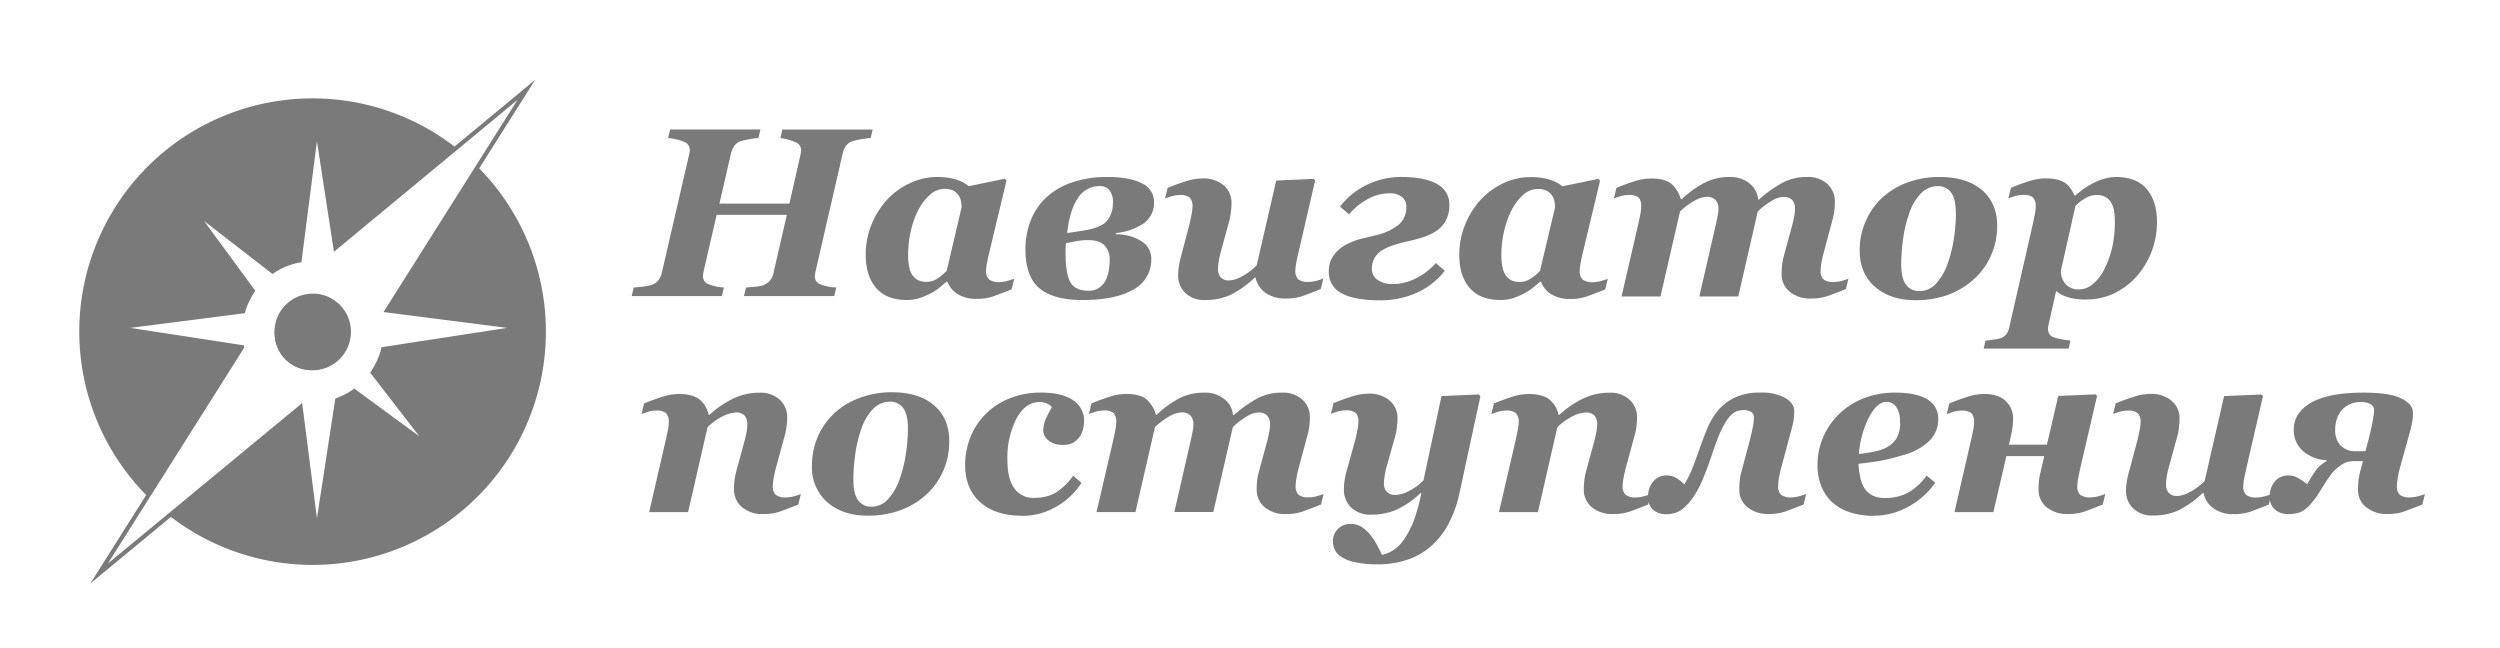
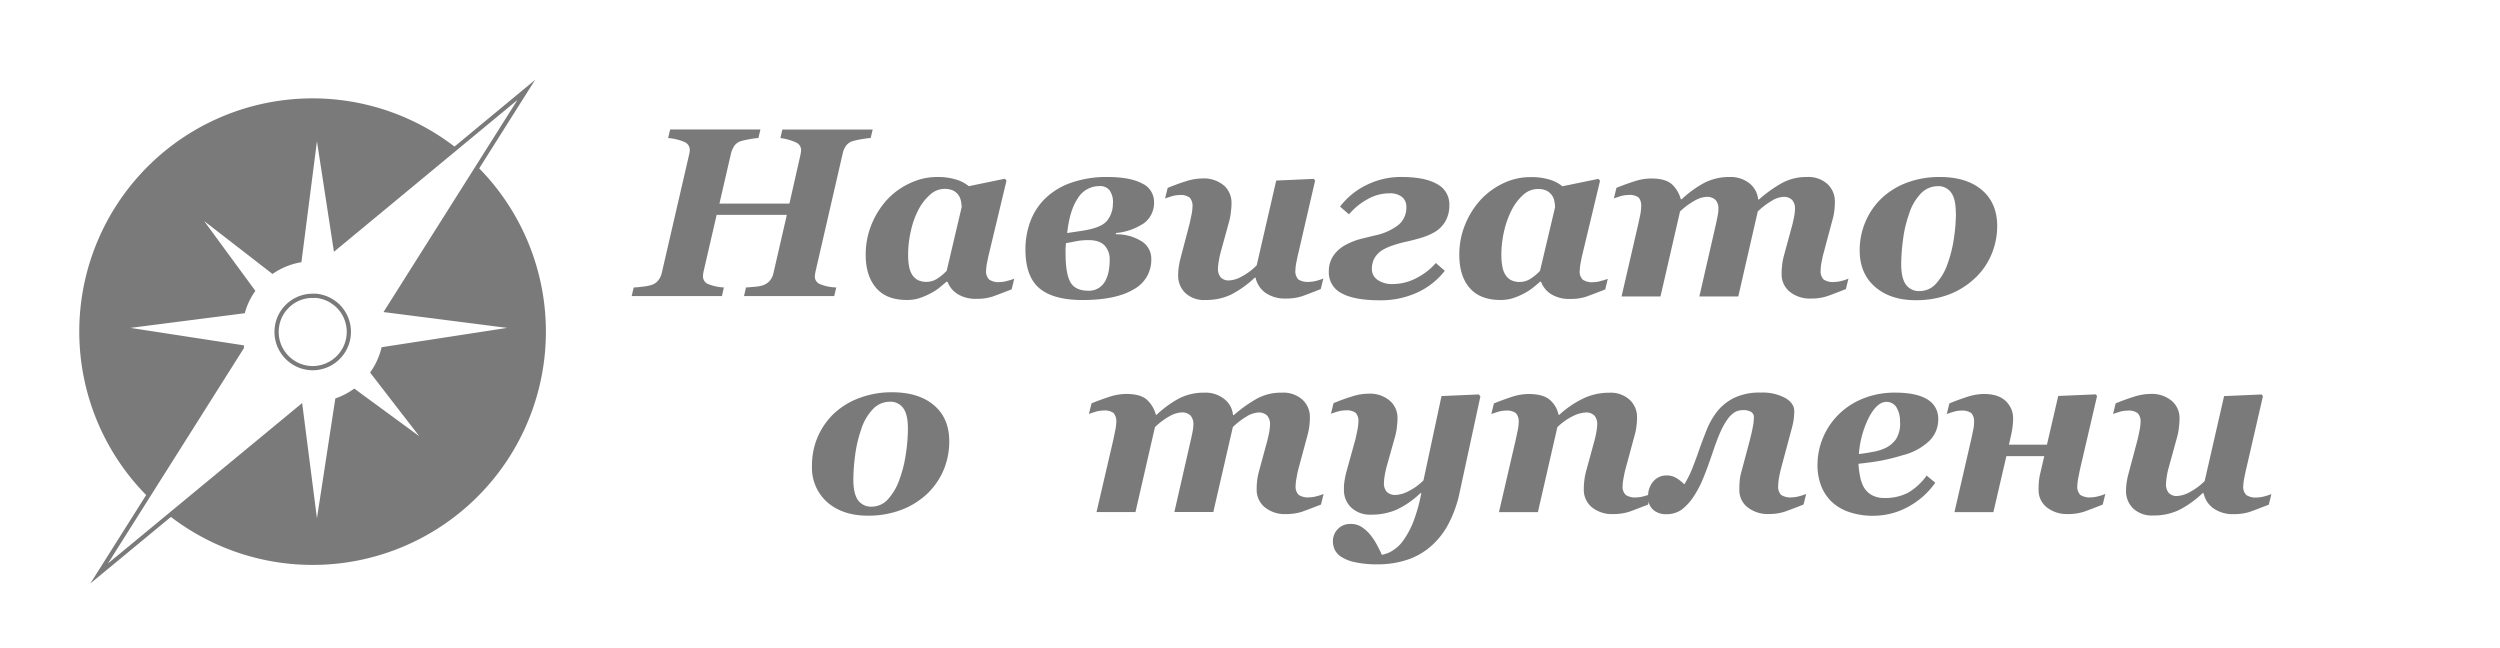
<svg xmlns="http://www.w3.org/2000/svg" id="Слой_1" data-name="Слой 1" viewBox="0 0 706.21 183.11">
  <defs>
    <style>.cls-1{fill:#7a7a7a;}.cls-2{fill:none;stroke:#7a7a7a;stroke-miterlimit:10;stroke-width:1.19px;}</style>
  </defs>
  <path class="cls-1" d="M246.52,36.6,245.94,39c-.68,0-1.54.16-2.58.32a22.36,22.36,0,0,0-2.37.51,3.68,3.68,0,0,0-2,1.35,5.7,5.7,0,0,0-.9,2l-7.6,33c-.09.38-.16.73-.21,1.06a6.27,6.27,0,0,0-.1.75,2.32,2.32,0,0,0,1.3,2.21,13.09,13.09,0,0,0,4.75,1l-.57,2.43H210.17l.56-2.43c.57,0,1.38-.11,2.46-.19a9.48,9.48,0,0,0,2.28-.4,4.58,4.58,0,0,0,2-1.33,4.83,4.83,0,0,0,1-2.06l3.8-16.52H202.44l-3.56,15.43c-.09.38-.16.73-.22,1.06a5.16,5.16,0,0,0-.07.75,2.35,2.35,0,0,0,1.21,2.2,13.64,13.64,0,0,0,4.69,1.06l-.56,2.43H178.44l.57-2.43c.56,0,1.37-.08,2.48-.22a12.63,12.63,0,0,0,2.44-.45,4,4,0,0,0,2-1.31,5.23,5.23,0,0,0,1-2.07l7.61-32.95c.13-.47.19-.85.25-1.17s.06-.53.06-.69a2.41,2.41,0,0,0-1.41-2.19A14.63,14.63,0,0,0,188.73,39l.58-2.43h25.5L214.24,39c-.67,0-1.53.16-2.5.32s-1.77.35-2.31.51a3.61,3.61,0,0,0-2,1.37,7.31,7.31,0,0,0-.9,2l-3.3,14.31H223l3-13.25c.11-.47.17-.85.23-1.17a4.4,4.4,0,0,0,.07-.69A2.34,2.34,0,0,0,225,40.31,15.13,15.13,0,0,0,220.45,39L221,36.6Z" />
  <path class="cls-1" d="M267.64,79.58h-.26c-.78.67-1.51,1.28-2.2,1.84a16.28,16.28,0,0,1-2.66,1.63,18,18,0,0,1-2.93,1.21,11.42,11.42,0,0,1-3.41.48c-3.87,0-6.76-1.14-8.7-3.42S244.55,76,244.55,72a22.41,22.41,0,0,1,1.62-8.53,23.51,23.51,0,0,1,4.36-7A20.51,20.51,0,0,1,257,51.77,17.75,17.75,0,0,1,264.75,50a17.47,17.47,0,0,1,5.24.69,10.39,10.39,0,0,1,3.68,1.9l10.18-2.1.47.54-4.89,20.41c-.18.7-.36,1.55-.56,2.58a13.86,13.86,0,0,0-.31,2.35,3.2,3.2,0,0,0,.87,2.6,4.67,4.67,0,0,0,3,.71,7.92,7.92,0,0,0,2.23-.37,14.08,14.08,0,0,0,1.85-.58l-.73,3q-3.28,1.29-5.26,2a13.63,13.63,0,0,1-4.56.68,9.74,9.74,0,0,1-5.47-1.35,7.1,7.1,0,0,1-2.84-3.47m4-21.06a9.28,9.28,0,0,0-.2-1.73,4.18,4.18,0,0,0-.71-1.69,3.89,3.89,0,0,0-1.55-1.31,5.62,5.62,0,0,0-2.38-.44,6,6,0,0,0-4,1.57,14.52,14.52,0,0,0-3.3,4.2,23.71,23.71,0,0,0-2.18,6,30.39,30.39,0,0,0-.8,7,18.13,18.13,0,0,0,.25,3,7,7,0,0,0,.81,2.35,4.46,4.46,0,0,0,1.61,1.59,5.43,5.43,0,0,0,2.55.55,5.56,5.56,0,0,0,3-.9,13.75,13.75,0,0,0,2.68-2.24Z" />
  <path class="cls-1" d="M326,57a7.17,7.17,0,0,1-2.78,6,16.91,16.91,0,0,1-8,2.83l0,.35a13.33,13.33,0,0,1,7.08,1.87,5.77,5.77,0,0,1,2.92,5.18,9.42,9.42,0,0,1-5,8.52c-3.34,2-8.16,3-14.45,3q-8.13,0-12.1-3.27c-2.66-2.21-4-5.87-4-11A22.7,22.7,0,0,1,291,62.7a17.76,17.76,0,0,1,4.19-6.57,19.82,19.82,0,0,1,7.25-4.46A30.13,30.13,0,0,1,312.88,50c4.21,0,7.44.6,9.72,1.81A5.71,5.71,0,0,1,326,57m-13.7,22.22a10.14,10.14,0,0,0,.93-2.87,18,18,0,0,0,.24-2.94,5.81,5.81,0,0,0-1.38-4c-.93-1-2.43-1.58-4.54-1.58a18.75,18.75,0,0,0-3.57.31c-1,.22-2,.4-2.88.55,0,.4-.06.87-.09,1.4s0,1.06,0,1.57c0,3.69.44,6.38,1.33,8s2.59,2.46,5.08,2.46a5.15,5.15,0,0,0,3.07-.84,5.68,5.68,0,0,0,1.84-2.1m2.07-21.79a5.85,5.85,0,0,0-.94-3.6,3.34,3.34,0,0,0-2.82-1.22,7.1,7.1,0,0,0-6.18,3.45c-1.56,2.31-2.54,5.58-3,9.81l4.5-.68c3.41-.54,5.66-1.45,6.75-2.78a7.58,7.58,0,0,0,1.66-5" />
  <path class="cls-1" d="M354.68,78.43h-.23a29.14,29.14,0,0,1-6.65,4.77,16.31,16.31,0,0,1-7.3,1.54,7.6,7.6,0,0,1-5.69-2,6.72,6.72,0,0,1-2-4.93,16.75,16.75,0,0,1,.13-2.09,22.82,22.82,0,0,1,.6-3L336,63.36c.15-.63.33-1.47.55-2.55a13.57,13.57,0,0,0,.31-2.38,3.51,3.51,0,0,0-.75-2.57,4.12,4.12,0,0,0-2.9-.76,7.59,7.59,0,0,0-2.18.33c-.74.24-1.39.44-1.92.64l.74-3c1.79-.72,3.5-1.36,5.14-1.86a15.41,15.41,0,0,1,4.65-.8,8.77,8.77,0,0,1,6.11,2,6.45,6.45,0,0,1,2.13,4.91c0,.41,0,1.13-.14,2.21a15.88,15.88,0,0,1-.52,3l-2.43,8.84a22.78,22.78,0,0,0-.52,2.52,14.43,14.43,0,0,0-.22,1.94,3.85,3.85,0,0,0,.74,2.47,3.07,3.07,0,0,0,2.53.91,8,8,0,0,0,3.44-1.1A16.87,16.87,0,0,0,355,74.94L360.51,51l10.6-.47.39.47-4.71,20.4c-.17.66-.34,1.49-.56,2.56a14.17,14.17,0,0,0-.3,2.36,3.34,3.34,0,0,0,.83,2.62,4.88,4.88,0,0,0,3,.69,9.61,9.61,0,0,0,2.25-.34,12.12,12.12,0,0,0,1.81-.63l-.73,3c-2.18.88-3.93,1.54-5.24,2a14,14,0,0,1-4.55.67,9.57,9.57,0,0,1-5.85-1.63,7,7,0,0,1-2.76-4.24" />
  <path class="cls-1" d="M409.41,57.9a8.87,8.87,0,0,1-1.13,4.65,8.57,8.57,0,0,1-3,3,18.41,18.41,0,0,1-4.1,1.71c-1.5.43-3,.82-4.54,1.15a33.89,33.89,0,0,0-3.43,1,14.72,14.72,0,0,0-2.94,1.37,6.87,6.87,0,0,0-2,2.13,6.29,6.29,0,0,0-.74,3.16,3.63,3.63,0,0,0,1.63,3,7,7,0,0,0,4.12,1.17,14.45,14.45,0,0,0,6.91-1.73,18,18,0,0,0,5.41-4.21l2.53,2.2a20.88,20.88,0,0,1-7.83,6.16,24.72,24.72,0,0,1-10.5,2.17q-7.23,0-10.83-2a6.54,6.54,0,0,1-3.6-6.1,7.84,7.84,0,0,1,1.27-4.47,9.82,9.82,0,0,1,3.59-3.14,19,19,0,0,1,4.26-1.66c1.49-.35,2.87-.71,4.13-1a15.93,15.93,0,0,0,6.51-3,6.34,6.34,0,0,0,2.14-5A3.46,3.46,0,0,0,396,55.61a5.36,5.36,0,0,0-3.51-1,12.51,12.51,0,0,0-6.34,1.75,18.52,18.52,0,0,0-5.08,4.19l-2.53-2.19A20.82,20.82,0,0,1,386,52.27a21.8,21.8,0,0,1,9.8-2.28c4.46,0,7.86.67,10.15,2a6.45,6.45,0,0,1,3.47,5.9" />
  <path class="cls-1" d="M435.33,79.58h-.28c-.77.67-1.5,1.28-2.21,1.84a16,16,0,0,1-2.64,1.63,17.68,17.68,0,0,1-2.93,1.21,11.47,11.47,0,0,1-3.41.48q-5.78,0-8.72-3.42c-1.95-2.25-2.91-5.37-2.91-9.29a22.41,22.41,0,0,1,1.62-8.53,23.68,23.68,0,0,1,4.35-7,21,21,0,0,1,6.45-4.73,17.78,17.78,0,0,1,7.8-1.74,17.51,17.51,0,0,1,5.22.69,10.22,10.22,0,0,1,3.68,1.9l10.18-2.1.46.54L447.1,71.47c-.18.7-.37,1.55-.55,2.58a13.61,13.61,0,0,0-.3,2.35,3.2,3.2,0,0,0,.85,2.6,4.7,4.7,0,0,0,3,.71,7.82,7.82,0,0,0,2.23-.37,14.62,14.62,0,0,0,1.85-.58l-.73,3q-3.29,1.29-5.25,2a13.67,13.67,0,0,1-4.58.68,9.7,9.7,0,0,1-5.46-1.35,7,7,0,0,1-2.83-3.47m3.95-21.06a8.5,8.5,0,0,0-.2-1.73,3.92,3.92,0,0,0-.71-1.69,4,4,0,0,0-1.56-1.31,5.56,5.56,0,0,0-2.38-.44,6.14,6.14,0,0,0-4.06,1.57,14.78,14.78,0,0,0-3.26,4.2,25.78,25.78,0,0,0-2.2,6,30.39,30.39,0,0,0-.8,7,17.1,17.1,0,0,0,.26,3,6.78,6.78,0,0,0,.81,2.35,4.38,4.38,0,0,0,1.61,1.59,5.39,5.39,0,0,0,2.54.55,5.59,5.59,0,0,0,3-.9,13.57,13.57,0,0,0,2.7-2.24Z" />
  <path class="cls-1" d="M522.17,78.65l-.73,3c-2.18.88-3.94,1.54-5.24,2a13.93,13.93,0,0,1-4.56.68,9,9,0,0,1-6.17-2,6.29,6.29,0,0,1-2.19-4.9c0-.54,0-1.22.1-2.05a16.58,16.58,0,0,1,.53-3.1l2.41-8.83c.23-1,.43-1.83.55-2.59a12.65,12.65,0,0,0,.19-1.87,3.63,3.63,0,0,0-.8-2.49,3.29,3.29,0,0,0-2.58-.88,6.81,6.81,0,0,0-3.21,1.12,20.82,20.82,0,0,0-3.93,3l-5.5,24h-11l4.65-20.27c.24-1.1.43-2,.55-2.68a10.62,10.62,0,0,0,.19-1.8,3.63,3.63,0,0,0-.8-2.49,3.35,3.35,0,0,0-2.63-.88,7.4,7.4,0,0,0-2.85.82,19.67,19.67,0,0,0-4.57,3.31l-5.52,24h-11l4.72-20.43c.13-.62.31-1.44.52-2.46a11.81,11.81,0,0,0,.3-2.46,3.61,3.61,0,0,0-.71-2.61,4.34,4.34,0,0,0-2.91-.71,8.13,8.13,0,0,0-2.18.33c-.73.22-1.36.44-1.9.65l.72-3q2.7-1.09,5.17-1.87a15.27,15.27,0,0,1,4.64-.77c2.71,0,4.64.55,5.85,1.63a8.88,8.88,0,0,1,2.52,4.23h.26a29.88,29.88,0,0,1,6.4-4.64A15.42,15.42,0,0,1,488.61,50a8.5,8.5,0,0,1,5.61,1.81,6.53,6.53,0,0,1,2.43,4.54h.24a36.39,36.39,0,0,1,6.61-4.71A14.33,14.33,0,0,1,510.45,50a8,8,0,0,1,5.79,2A6.65,6.65,0,0,1,518.32,57c0,.5,0,1.21-.11,2.13a15.38,15.38,0,0,1-.56,2.95l-2.49,9.33c-.22.77-.42,1.66-.6,2.65a12.62,12.62,0,0,0-.25,2.28,3.31,3.31,0,0,0,.84,2.62,4.76,4.76,0,0,0,3,.69,9.19,9.19,0,0,0,2.26-.34,13,13,0,0,0,1.81-.63" />
  <path class="cls-1" d="M564.17,63.84a20.41,20.41,0,0,1-1.6,8A19.28,19.28,0,0,1,558,78.48a22.17,22.17,0,0,1-7.37,4.68,26.12,26.12,0,0,1-9.54,1.64q-7.05,0-11.41-3.76c-2.91-2.52-4.35-6-4.35-10.3A20.44,20.44,0,0,1,527,62.55a19.87,19.87,0,0,1,4.6-6.61,21.29,21.29,0,0,1,7.18-4.38A26.08,26.08,0,0,1,548,50q7.5,0,11.84,3.66c2.88,2.45,4.34,5.86,4.34,10.22m-11.7-3.75c0-2.6-.42-4.5-1.3-5.71a4.41,4.41,0,0,0-3.82-1.83,6.64,6.64,0,0,0-4.68,2,14.73,14.73,0,0,0-3.45,6,33.81,33.81,0,0,0-1.66,7.13,54.42,54.42,0,0,0-.51,6.86c0,2.67.45,4.62,1.34,5.82a4.44,4.44,0,0,0,3.85,1.82A6.13,6.13,0,0,0,547,80a16,16,0,0,0,3.16-5.48,36.07,36.07,0,0,0,1.77-7.06,49.41,49.41,0,0,0,.59-7.36" />
-   <path class="cls-1" d="M609.31,62.75a23,23,0,0,1-1.58,8.47,22.35,22.35,0,0,1-4.29,7,20.71,20.71,0,0,1-6.35,4.71,18,18,0,0,1-7.77,1.67,17.07,17.07,0,0,1-5.13-.63,10.06,10.06,0,0,1-3.37-1.74l-2,8.87c-.06.25-.13.57-.2.93a6.77,6.77,0,0,0-.11.8,3,3,0,0,0,.33,1.39,2.19,2.19,0,0,0,1,.94,10.82,10.82,0,0,0,2.36.64,23.33,23.33,0,0,0,2.68.39l-.52,2.29h-24l.52-2.29c.57,0,1.29-.13,2.16-.26a13.56,13.56,0,0,0,2-.37,3.55,3.55,0,0,0,1.73-1.15,5.19,5.19,0,0,0,.85-2.12l6.62-29c.13-.64.3-1.45.51-2.46a13,13,0,0,0,.31-2.46,3.62,3.62,0,0,0-.74-2.53c-.49-.54-1.45-.79-2.89-.79a8.43,8.43,0,0,0-2.18.33c-.76.23-1.41.44-1.93.65l.75-3q2.69-1.09,5.17-1.87a15.29,15.29,0,0,1,4.66-.77,14,14,0,0,1,3.22.34,7,7,0,0,1,2.47,1.1A6,6,0,0,1,585,53.38a10.4,10.4,0,0,1,1,1.83h.28a23.63,23.63,0,0,1,5.94-3.92A13.53,13.53,0,0,1,597.75,50c3.83,0,6.73,1.12,8.66,3.4s2.9,5.37,2.9,9.32M594.53,75.82a26.8,26.8,0,0,0,2.16-6.06,32.68,32.68,0,0,0,.72-7.16,19,19,0,0,0-.22-3,6.8,6.8,0,0,0-.83-2.36,4.21,4.21,0,0,0-1.6-1.59,5.13,5.13,0,0,0-2.54-.57,6.21,6.21,0,0,0-3.46,1.11,12,12,0,0,0-2.48,2l-4.11,18.24a5.54,5.54,0,0,0,1.31,3.8,4.81,4.81,0,0,0,3.82,1.52,6.08,6.08,0,0,0,4-1.59,13,13,0,0,0,3.27-4.37" />
-   <path class="cls-1" d="M226.24,139.53l-.74,3c-2.19.86-3.95,1.53-5.26,2a14.15,14.15,0,0,1-4.55.68,8.85,8.85,0,0,1-6.15-2,6.33,6.33,0,0,1-2.19-4.91c0-.52,0-1.2.07-2a18.92,18.92,0,0,1,.56-3.12l2.4-8.82c.25-1,.43-1.82.56-2.58a12.44,12.44,0,0,0,.17-1.87,3.79,3.79,0,0,0-.75-2.5,3.28,3.28,0,0,0-2.59-.88,9.27,9.27,0,0,0-3.23.87,16.79,16.79,0,0,0-4.66,3.27l-5.51,24h-11l4.72-20.45c.13-.6.31-1.42.52-2.41a12.46,12.46,0,0,0,.3-2.49,3.55,3.55,0,0,0-.77-2.62,4.32,4.32,0,0,0-2.85-.71,8,8,0,0,0-2.17.33c-.74.23-1.37.44-1.91.64l.74-3c1.78-.73,3.5-1.35,5.14-1.88a15.42,15.42,0,0,1,4.66-.78c2.62,0,4.56.51,5.86,1.55a7.5,7.5,0,0,1,2.58,4.33h.23a27.66,27.66,0,0,1,6.72-4.6,16.81,16.81,0,0,1,7.39-1.64,7.9,7.9,0,0,1,5.76,2,6.6,6.6,0,0,1,2.08,4.91c0,.51,0,1.22-.12,2.14a15.93,15.93,0,0,1-.55,2.93l-2.53,9.34c-.21.78-.41,1.67-.58,2.67a13,13,0,0,0-.28,2.23,3.29,3.29,0,0,0,.85,2.64,4.69,4.69,0,0,0,3,.71,8.3,8.3,0,0,0,2.26-.36,11.51,11.51,0,0,0,1.83-.61" />
  <path class="cls-1" d="M268.15,124.7a20.77,20.77,0,0,1-1.57,8,20.12,20.12,0,0,1-4.52,6.65,22.15,22.15,0,0,1-7.4,4.66,26.27,26.27,0,0,1-9.53,1.66c-4.7,0-8.52-1.27-11.42-3.78a13,13,0,0,1-4.34-10.29,20.32,20.32,0,0,1,1.63-8.2,20,20,0,0,1,4.6-6.6,21.12,21.12,0,0,1,7.19-4.38,25.76,25.76,0,0,1,9.19-1.61q7.53,0,11.84,3.66c2.9,2.45,4.33,5.86,4.33,10.21M256.47,121c0-2.59-.43-4.48-1.31-5.69a4.4,4.4,0,0,0-3.81-1.83,6.61,6.61,0,0,0-4.68,2,14.73,14.73,0,0,0-3.46,6,35.93,35.93,0,0,0-1.65,7.13,54.64,54.64,0,0,0-.5,6.86c0,2.69.45,4.64,1.33,5.84a4.5,4.5,0,0,0,3.86,1.81,6.17,6.17,0,0,0,4.7-2.22,16.17,16.17,0,0,0,3.15-5.49,35.55,35.55,0,0,0,1.77-7.06,48.2,48.2,0,0,0,.6-7.37" />
-   <path class="cls-1" d="M288.82,145.7c-5.09,0-9.07-1.28-11.9-3.81s-4.28-6-4.28-10.5a21.23,21.23,0,0,1,1.38-7.61,19,19,0,0,1,4.18-6.58,19.92,19.92,0,0,1,6.73-4.56,23.62,23.62,0,0,1,9.21-1.74c3.9,0,6.91.72,9,2.16a6.87,6.87,0,0,1,3.1,6,9.13,9.13,0,0,1-.34,2.28,6.13,6.13,0,0,1-1,2.14,6.34,6.34,0,0,1-1.81,1.62,6,6,0,0,1-2.95.56,5.89,5.89,0,0,1-4-1.28,3.64,3.64,0,0,1-1.44-2.67,8.68,8.68,0,0,1,.69-3.3,33.87,33.87,0,0,1,1.76-3.41,5.11,5.11,0,0,0-1.2-.91,4.83,4.83,0,0,0-2.38-.51q-3.89,0-6.45,4.69a24.1,24.1,0,0,0-2.54,11.65c0,3.51.63,6.18,1.93,8a6.38,6.38,0,0,0,5.52,2.71,11.92,11.92,0,0,0,6.1-1.4,17.38,17.38,0,0,0,5-4.84l2.39,2a20.55,20.55,0,0,1-7.21,6.77,18.67,18.67,0,0,1-9.47,2.56" />
  <path class="cls-1" d="M373.89,139.53l-.73,3c-2.21.86-4,1.53-5.27,2a14.17,14.17,0,0,1-4.54.68,8.88,8.88,0,0,1-6.17-2,6.33,6.33,0,0,1-2.19-4.91c0-.52,0-1.2.08-2a17.92,17.92,0,0,1,.56-3.12l2.4-8.82c.25-1,.42-1.82.55-2.58a12.67,12.67,0,0,0,.18-1.87,3.64,3.64,0,0,0-.8-2.5,3.28,3.28,0,0,0-2.57-.88,6.92,6.92,0,0,0-3.22,1.11,20.48,20.48,0,0,0-3.91,3l-5.52,24h-11l4.63-20.28c.26-1.11.43-2,.56-2.68a9.73,9.73,0,0,0,.18-1.79,3.64,3.64,0,0,0-.8-2.5,3.34,3.34,0,0,0-2.61-.88,7.52,7.52,0,0,0-2.86.81,20,20,0,0,0-4.58,3.33l-5.51,24h-11l4.75-20.45c.12-.6.3-1.42.5-2.45a12.2,12.2,0,0,0,.33-2.45,3.64,3.64,0,0,0-.75-2.62,4.23,4.23,0,0,0-2.88-.71,7.88,7.88,0,0,0-2.17.33c-.75.23-1.39.44-1.93.64l.74-3c1.79-.73,3.51-1.35,5.14-1.88a15.47,15.47,0,0,1,4.66-.78q4.05,0,5.85,1.65a8.76,8.76,0,0,1,2.52,4.23h.23a29.31,29.31,0,0,1,6.41-4.65,15.23,15.23,0,0,1,7.11-1.59,8.43,8.43,0,0,1,5.61,1.83,6.35,6.35,0,0,1,2.43,4.5h.24a38.64,38.64,0,0,1,6.61-4.69,14.23,14.23,0,0,1,7-1.64,8,8,0,0,1,5.78,2,6.53,6.53,0,0,1,2.09,4.91c0,.51,0,1.22-.11,2.14a17.81,17.81,0,0,1-.55,2.93l-2.52,9.34a26.14,26.14,0,0,0-.57,2.67,12.72,12.72,0,0,0-.27,2.23,3.29,3.29,0,0,0,.84,2.64,4.63,4.63,0,0,0,3,.71,8.36,8.36,0,0,0,2.26-.36,12.48,12.48,0,0,0,1.82-.61" />
  <path class="cls-1" d="M401.48,139.3h-.23a25,25,0,0,1-6.89,4.74,17.78,17.78,0,0,1-7,1.34,7.71,7.71,0,0,1-5.72-2.06,6.82,6.82,0,0,1-2-5c0-.68,0-1.37.11-2.09a24.55,24.55,0,0,1,.6-3l2.52-9.08c.16-.61.33-1.47.55-2.54a14.26,14.26,0,0,0,.3-2.37,3.51,3.51,0,0,0-.74-2.6,4.23,4.23,0,0,0-2.91-.71,7.74,7.74,0,0,0-2.19.32c-.73.22-1.36.43-1.9.63l.72-3c1.81-.74,3.52-1.37,5.16-1.87a15.53,15.53,0,0,1,4.67-.8,8.66,8.66,0,0,1,6.09,2,6.36,6.36,0,0,1,2.15,4.89c0,.4,0,1.15-.14,2.21a15.71,15.71,0,0,1-.54,3L391.65,132c-.2.77-.38,1.62-.52,2.5a14.89,14.89,0,0,0-.19,1.92,3.61,3.61,0,0,0,.81,2.53,3.36,3.36,0,0,0,2.56.86,8.61,8.61,0,0,0,3.69-1.12,15.31,15.31,0,0,0,4.11-3l5.09-23.81,10.52-.46.47.54-5.84,27a33.16,33.16,0,0,1-3.71,10,21.7,21.7,0,0,1-5.55,6.26,19.58,19.58,0,0,1-6.53,3.2,26.36,26.36,0,0,1-7.15,1,30.56,30.56,0,0,1-6.54-.58,11.68,11.68,0,0,1-4.08-1.6,5,5,0,0,1-1.8-2.08,5.82,5.82,0,0,1-.47-2.25,4.93,4.93,0,0,1,1.35-3.42,4.78,4.78,0,0,1,3.7-1.48,5.53,5.53,0,0,1,3.21.94,11,11,0,0,1,2.48,2.34,17.16,17.16,0,0,1,1.83,2.87c.56,1.05,1,1.91,1.25,2.57a10.36,10.36,0,0,0,1.47-.41,6.58,6.58,0,0,0,1.48-.73,13.93,13.93,0,0,0,1.52-1.11,11.36,11.36,0,0,0,1.54-1.73,24.3,24.3,0,0,0,2.95-5.52,46.16,46.16,0,0,0,2.18-7.87" />
  <path class="cls-1" d="M466.3,139.53l-.74,3c-2.2.86-3.94,1.53-5.24,2a14.38,14.38,0,0,1-4.58.68,8.94,8.94,0,0,1-6.16-2,6.35,6.35,0,0,1-2.18-4.91c0-.52,0-1.2.09-2a17.62,17.62,0,0,1,.54-3.12l2.41-8.82c.25-1,.43-1.82.55-2.58a14.81,14.81,0,0,0,.2-1.87,3.69,3.69,0,0,0-.78-2.5,3.27,3.27,0,0,0-2.59-.88,9.3,9.3,0,0,0-3.21.87,17,17,0,0,0-4.68,3.27l-5.5,24h-11l4.74-20.45c.13-.6.29-1.42.51-2.41a12.71,12.71,0,0,0,.32-2.49,3.55,3.55,0,0,0-.79-2.62,4.31,4.31,0,0,0-2.86-.71,7.86,7.86,0,0,0-2.15.33c-.75.23-1.4.44-1.93.64l.74-3c1.79-.73,3.52-1.35,5.14-1.88a15.38,15.38,0,0,1,4.67-.78c2.61,0,4.57.51,5.86,1.55a7.4,7.4,0,0,1,2.58,4.33h.22a27.57,27.57,0,0,1,6.74-4.6,16.73,16.73,0,0,1,7.37-1.64,7.87,7.87,0,0,1,5.76,2,6.57,6.57,0,0,1,2.09,4.91c0,.51,0,1.22-.13,2.14a14.36,14.36,0,0,1-.54,2.93l-2.53,9.34c-.22.78-.41,1.67-.59,2.67a13,13,0,0,0-.28,2.23,3.22,3.22,0,0,0,.87,2.64,4.6,4.6,0,0,0,2.95.71,8.31,8.31,0,0,0,2.27-.36,12.28,12.28,0,0,0,1.83-.61" />
  <path class="cls-1" d="M509.48,142.52c-2.18.86-3.94,1.53-5.25,2a14.22,14.22,0,0,1-4.54.68,9.17,9.17,0,0,1-6-1.88,6.08,6.08,0,0,1-2.35-5,26.32,26.32,0,0,1,.11-2.7,14,14,0,0,1,.5-2.47l2.06-7.72c.54-2,.91-3.61,1.11-4.72a14.24,14.24,0,0,0,.32-2.87,1.65,1.65,0,0,0-.77-1.47,4.14,4.14,0,0,0-2.25-.52,4.88,4.88,0,0,0-2.12.45,6.82,6.82,0,0,0-2.08,1.83,19.59,19.59,0,0,0-2.14,3.69c-.69,1.51-1.45,3.54-2.31,6.09s-1.65,4.76-2.52,6.89a29.34,29.34,0,0,1-2.85,5.5A15,15,0,0,1,475,144a7.39,7.39,0,0,1-4.36,1.25A5.3,5.3,0,0,1,467,144a4.5,4.5,0,0,1-1.43-3.61,6.26,6.26,0,0,1,1.5-4.44,4.77,4.77,0,0,1,3.71-1.64,5.18,5.18,0,0,1,2.86.78,12.42,12.42,0,0,1,2.16,1.73,30,30,0,0,0,2.56-5.31c.82-2.14,1.34-3.55,1.55-4.23.67-1.91,1.39-3.81,2.16-5.75a21,21,0,0,1,3-5.29,14.14,14.14,0,0,1,4.8-3.85,16.42,16.42,0,0,1,7.42-1.49,13.65,13.65,0,0,1,7,1.51c1.7,1,2.56,2.24,2.56,3.72a20,20,0,0,1-.19,2.58c-.15.85-.35,1.75-.62,2.71l-2.91,10.84c-.19.74-.39,1.59-.57,2.58a14.47,14.47,0,0,0-.25,2.33,3.31,3.31,0,0,0,.82,2.62,4.71,4.71,0,0,0,3,.71,8.41,8.41,0,0,0,2.25-.36,13.16,13.16,0,0,0,1.83-.61Z" />
  <path class="cls-1" d="M529.31,145.7a21,21,0,0,1-7-1.07,13.38,13.38,0,0,1-5-3,12.46,12.46,0,0,1-2.9-4.48,16.18,16.18,0,0,1-1-5.65,20.15,20.15,0,0,1,5.8-14.25,20.79,20.79,0,0,1,6.91-4.6,23.78,23.78,0,0,1,9.22-1.74c4,0,7,.63,9.07,1.89a6.23,6.23,0,0,1,3.11,5.68,8.37,8.37,0,0,1-2.7,6.23,16.72,16.72,0,0,1-7.3,3.87,58.76,58.76,0,0,1-6.24,1.56c-1.72.31-3.81.6-6.29.87a24.4,24.4,0,0,0,.4,3.29,10.76,10.76,0,0,0,1,3.13,6.15,6.15,0,0,0,2.25,2.36,7.14,7.14,0,0,0,3.72.88,13.87,13.87,0,0,0,6.67-1.5,17.36,17.36,0,0,0,5.22-4.82l2.43,2a22.09,22.09,0,0,1-7.65,6.81,20.26,20.26,0,0,1-9.82,2.53m7.51-26.3a7.69,7.69,0,0,0-1-4.33,3.27,3.27,0,0,0-2.86-1.53q-2.55,0-4.82,4.19a27.28,27.28,0,0,0-2.93,10.54c1.31-.16,2.61-.35,3.9-.61a13.92,13.92,0,0,0,3.06-.86,7.81,7.81,0,0,0,3.58-2.82,8.33,8.33,0,0,0,1.1-4.58" />
  <path class="cls-1" d="M567.5,125.61h10.73l3.19-13.76L592,111.4l.39.45-4.75,20.41c-.14.64-.33,1.49-.52,2.55a13.48,13.48,0,0,0-.3,2.36,3.27,3.27,0,0,0,.82,2.62,4.82,4.82,0,0,0,3,.71,8.3,8.3,0,0,0,2.25-.36,11.15,11.15,0,0,0,1.83-.61l-.73,3c-2.18.86-3.92,1.53-5.23,2a14.11,14.11,0,0,1-4.56.68,9.18,9.18,0,0,1-6-1.88,6.15,6.15,0,0,1-2.33-5,22.85,22.85,0,0,1,.11-2.58,20.42,20.42,0,0,1,.49-2.59l1-4.31H566.77l-3.67,15.82h-11l4.71-20.44c.14-.61.31-1.43.51-2.42a11.34,11.34,0,0,0,.32-2.49,3.55,3.55,0,0,0-.77-2.62,4.37,4.37,0,0,0-2.86-.71,7.8,7.8,0,0,0-2.15.33c-.76.23-1.41.44-1.93.64l.73-3c1.78-.73,3.5-1.36,5.14-1.88a15.38,15.38,0,0,1,4.65-.79c2.72,0,4.78.69,6.13,2a6.59,6.59,0,0,1,2.09,4.94,17.26,17.26,0,0,1-.16,2.37,22.52,22.52,0,0,1-.51,2.75Z" />
  <path class="cls-1" d="M622.45,139.3h-.25a28.28,28.28,0,0,1-6.63,4.76,16.36,16.36,0,0,1-7.31,1.55,7.62,7.62,0,0,1-5.69-2,6.71,6.71,0,0,1-2-4.91,14.94,14.94,0,0,1,.13-2.09,22,22,0,0,1,.62-3l2.49-9.35c.15-.62.34-1.46.55-2.55a12.58,12.58,0,0,0,.31-2.37,3.49,3.49,0,0,0-.75-2.57A4.08,4.08,0,0,0,601,116a7.74,7.74,0,0,0-2.19.32c-.73.22-1.38.43-1.9.63l.73-3c1.78-.74,3.51-1.37,5.14-1.87a15.42,15.42,0,0,1,4.66-.8,8.64,8.64,0,0,1,6.09,2,6.33,6.33,0,0,1,2.15,4.89c0,.4,0,1.15-.14,2.21a15.73,15.73,0,0,1-.52,3l-2.43,8.85a17.34,17.34,0,0,0-.52,2.49,14.84,14.84,0,0,0-.21,2,3.76,3.76,0,0,0,.73,2.46,3.06,3.06,0,0,0,2.53.93,8.49,8.49,0,0,0,3.44-1.09,17.89,17.89,0,0,0,4.22-3.13l5.49-24,10.58-.46.4.46-4.69,20.4c-.16.64-.34,1.5-.55,2.55a14,14,0,0,0-.32,2.37,3.24,3.24,0,0,0,.86,2.62,4.67,4.67,0,0,0,3,.7,8.36,8.36,0,0,0,2.26-.36,12.48,12.48,0,0,0,1.82-.61l-.73,3q-3.3,1.28-5.26,2a14.31,14.31,0,0,1-4.56.67,9.39,9.39,0,0,1-5.82-1.64,6.9,6.9,0,0,1-2.77-4.23" />
-   <path class="cls-1" d="M681.64,116.56a15.34,15.34,0,0,1-.25,2.74c-.2.93-.34,1.63-.47,2.13l-3,10.83a24.75,24.75,0,0,0-.55,2.58,13.11,13.11,0,0,0-.28,2.34,3.35,3.35,0,0,0,.83,2.62,4.77,4.77,0,0,0,3,.7,8.53,8.53,0,0,0,2.25-.35,12,12,0,0,0,1.83-.62l-.72,3c-2.21.85-4,1.51-5.27,2a14.22,14.22,0,0,1-4.54.68,9.31,9.31,0,0,1-6-1.87,6.13,6.13,0,0,1-2.36-5.05,23.59,23.59,0,0,1,.14-2.73c.09-.67.27-1.52.5-2.52l.76-2.77h-2a8.93,8.93,0,0,0-2.54.26,7,7,0,0,0-2.2,1.26A10.73,10.73,0,0,0,658.5,134c-.62.83-1.21,1.67-1.75,2.52s-1,1.65-1.71,2.74a20.49,20.49,0,0,1-2.23,3,8.61,8.61,0,0,1-2.89,2.36,8.44,8.44,0,0,1-3.33.59,5.67,5.67,0,0,1-4-1.29,4.51,4.51,0,0,1-1.42-3.53,6.38,6.38,0,0,1,1.51-4.47,4.94,4.94,0,0,1,3.73-1.62,5.42,5.42,0,0,1,3,.88,20.15,20.15,0,0,1,2.35,1.6,36.23,36.23,0,0,1,2.19-3.57,9.09,9.09,0,0,1,3.29-2.95V130a10.74,10.74,0,0,1-6.89-2.78,7.82,7.82,0,0,1-2.41-5.77c0-3.3,1.66-5.87,5-7.75s8.22-2.79,14.73-2.79c4.81,0,8.32.52,10.58,1.6s3.36,2.44,3.36,4.06m-14.72-3a7.66,7.66,0,0,0-2.66.45,7.45,7.45,0,0,0-2.33,1.42,7,7,0,0,0-1.63,2.47,9.75,9.75,0,0,0-.62,3.56,6.34,6.34,0,0,0,1.46,4.32,5.75,5.75,0,0,0,4.56,1.66h2.53l1-3.75c.42-1.72.78-3.31,1.05-4.79a20.33,20.33,0,0,0,.41-3.09,1.89,1.89,0,0,0-1-1.62,5.26,5.26,0,0,0-2.77-.63" />
-   <path class="cls-1" d="M95.08,86a6.26,6.26,0,0,0-.57-.45l-.17-.14L93.77,85l-.23-.14L93,84.57l-.27-.13-.58-.25-.32-.12-.57-.19-.37-.1-.56-.13-.45-.07-.52-.07c-.2,0-.41,0-.62,0l-.37,0a10.21,10.21,0,0,0-5.2,1.42h0c-.27.16-.53.34-.79.53l-.1.07c-.22.16-.44.35-.65.53l-.17.15a6.26,6.26,0,0,0-.51.52c-.08.07-.15.15-.22.22h0A10.24,10.24,0,1,0,96,100.51h0A10.24,10.24,0,0,0,95.08,86Z" />
  <path class="cls-1" d="M68.33,98.16s0-.06,0-.09l-35.75-5.5,36.12-4.63a19.94,19.94,0,0,1,2.73-5.76L54.69,59.39,77,76.64l.15-.1a20.41,20.41,0,0,1,7.46-3l4.87-37.92L94.76,70l34.11-28.22a65.88,65.88,0,0,0-87.14,98.51Z" />
  <path class="cls-1" d="M134.94,47.13l-25.6,40.55,38.19,4.89-39.3,6.05a20.54,20.54,0,0,1-3,6.61l16.22,21L100.07,110.5a20.34,20.34,0,0,1-4.81,2.5l-5.78,37.64L84.9,115,47.8,145.65a65.89,65.89,0,0,0,87.14-98.52Z" />
  <path class="cls-2" d="M147.53,92.57l-38.19-4.89,39.33-62.29,0,0,0,0L94.76,70,89.48,35.64,84.61,73.56a20.41,20.41,0,0,0-7.46,3l-.15.1L54.69,59.39,71.41,82.18a19.94,19.94,0,0,0-2.73,5.76L32.56,92.57l35.75,5.5s0,.06,0,.09L28,162,84.9,115l4.58,35.68L95.26,113a20.34,20.34,0,0,0,4.81-2.5l21.43,15.72-16.22-21a20.54,20.54,0,0,0,3-6.61ZM88.34,104a10.24,10.24,0,0,1-7.66-17h0c.07-.07.14-.15.22-.22a6.26,6.26,0,0,1,.51-.52l.17-.15c.21-.18.43-.37.65-.53l.1-.07c.26-.19.52-.37.79-.53h0a10.21,10.21,0,0,1,5.2-1.42l.37,0c.21,0,.42,0,.62,0l.52.07.45.07.56.13.37.1.57.19.32.12.58.25.27.13.57.32.23.14.57.38.17.14a6.26,6.26,0,0,1,.57.45A10.24,10.24,0,0,1,96,100.5h0A10.23,10.23,0,0,1,88.34,104Z" />
</svg>